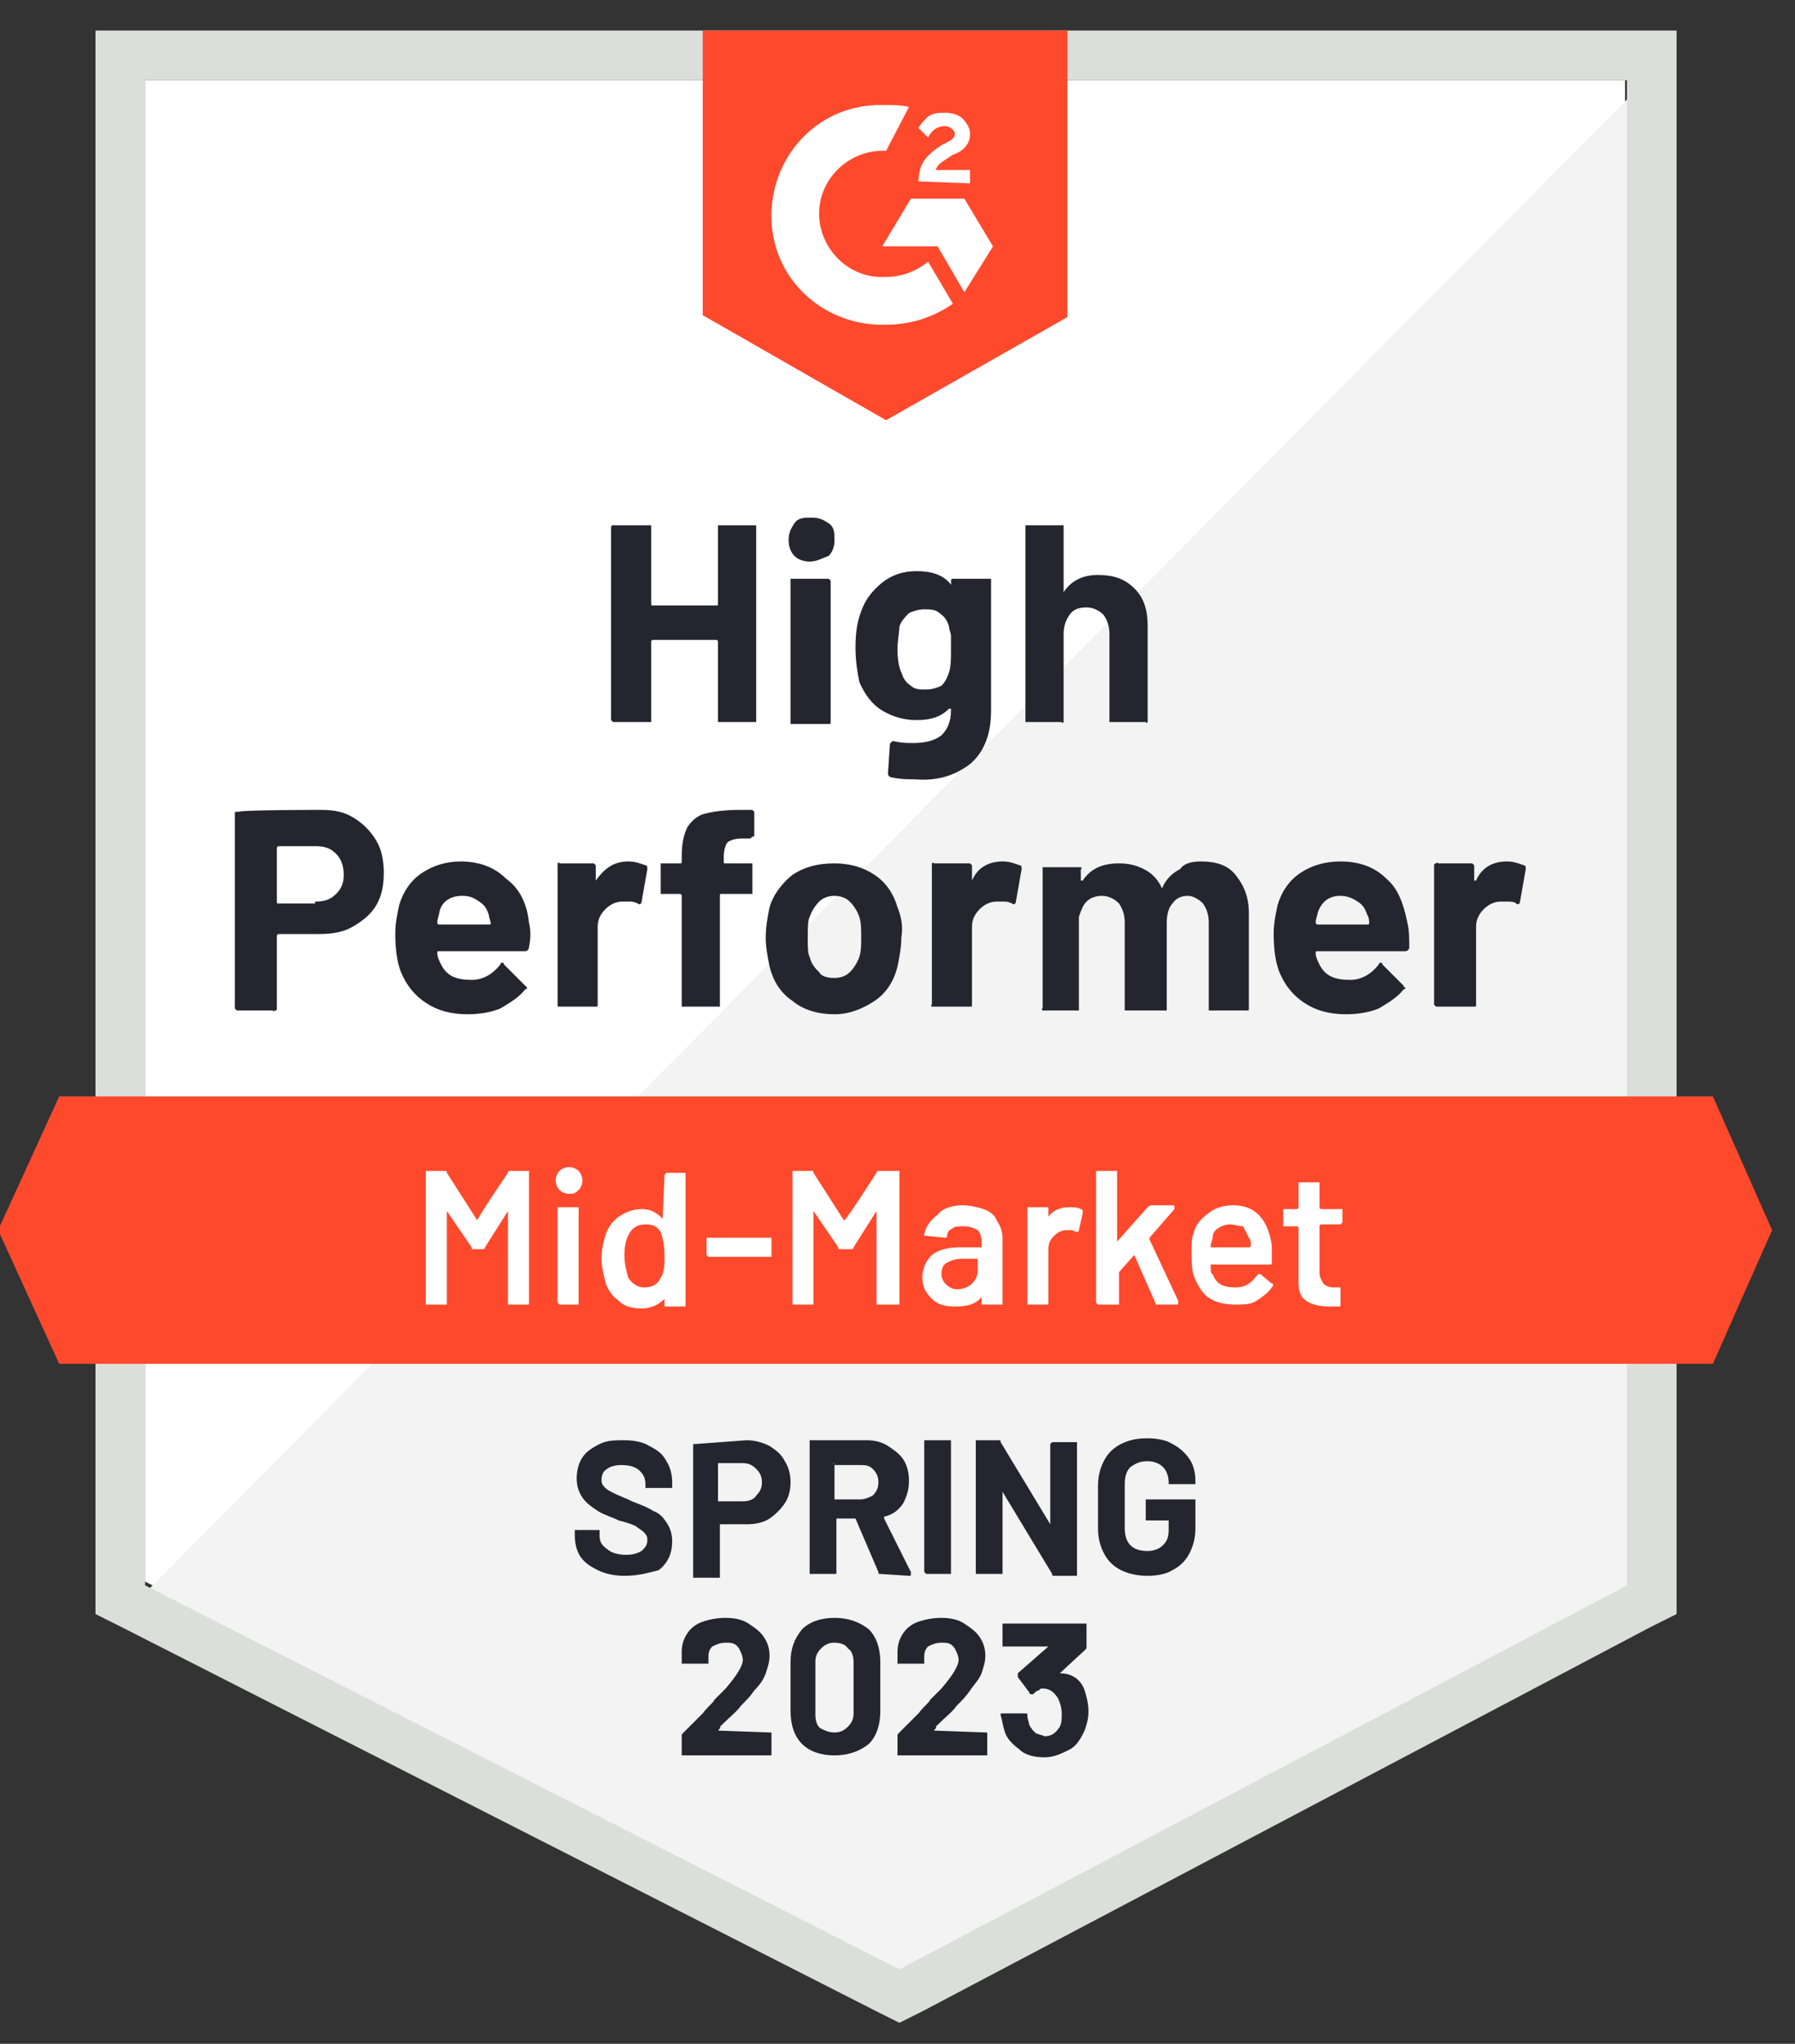
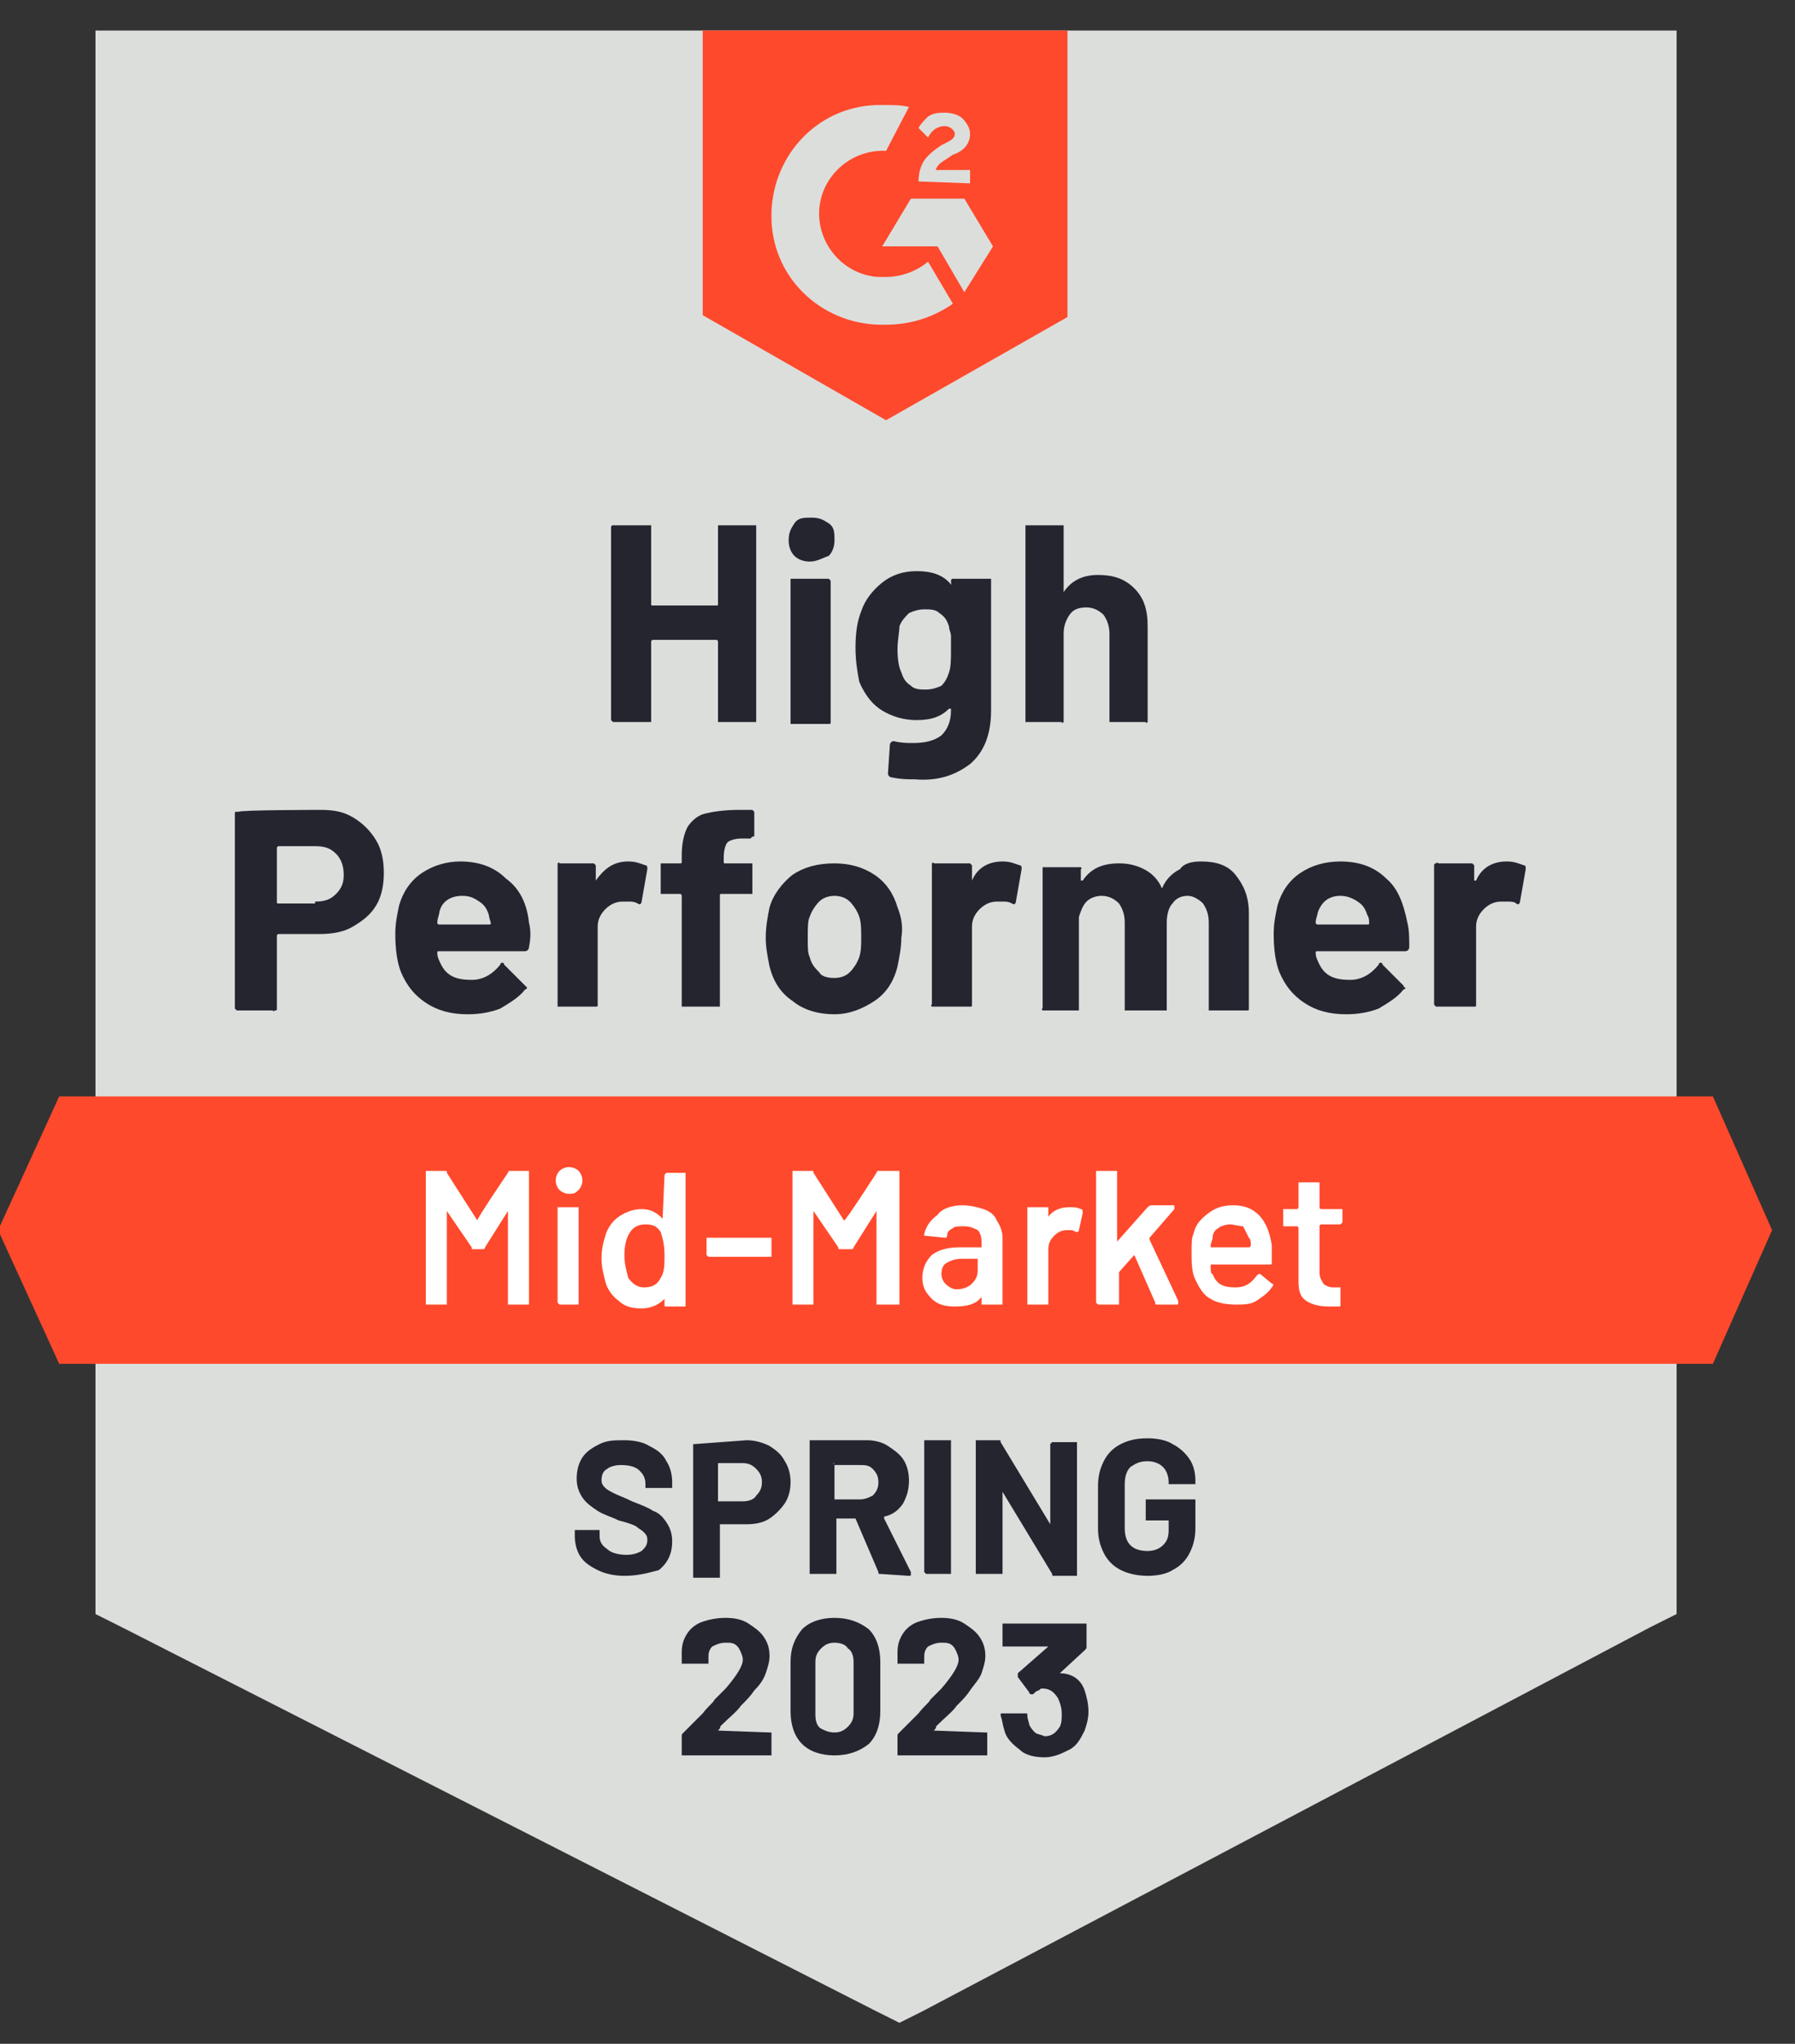
<svg xmlns="http://www.w3.org/2000/svg" version="1.1" id="Layer_1" x="0px" y="0px" width="94px" height="107px" viewBox="0 0 94 107" style="enable-background:new 0 0 94 107;" xml:space="preserve">
  <rect x="0" y="0" width="94" height="107" fill="#333333" stroke="none" />
  <style type="text/css">
	.st0{fill:#FFFFFF;}
	.st1{fill:#F2F3F2;}
	.st2{fill:#DCDEDC;}
	.st3{fill:#FF492C;}
	.st4{fill:#252530;}
</style>
-   <path class="st0" d="M7.6,82.8l39.5,20.1l38-20.1V4.2H7.6V82.8z" />
  <path class="st1" d="M85.9,4.5L6.8,84.2l41,20.3L85.9,85L85.9,4.5z" />
-   <path class="st2" d="M5,30.4v54.1l1.4,0.7l39.5,20.1l1.2,0.6l1.2-0.6l38.1-20.1l1.4-0.7V1.6H5V30.4z M7.6,83V4.2h77.6V83l-38.1,20.1  L7.6,83z" />
+   <path class="st2" d="M5,30.4v54.1l1.4,0.7l39.5,20.1l1.2,0.6l1.2-0.6l38.1-20.1l1.4-0.7V1.6H5V30.4z M7.6,83V4.2V83l-38.1,20.1  L7.6,83z" />
  <path class="st3" d="M46.4,5.5c0.4,0,0.8,0,1.2,0.1l-1.2,2.3C44.6,7.8,43,9.2,42.9,11c-0.1,1.8,1.3,3.4,3.1,3.5h0.4  c0.8,0,1.6-0.3,2.2-0.8l1.3,2.2c-1,0.7-2.2,1.1-3.5,1.1c-3.2,0.1-5.9-2.3-6-5.5s2.3-5.9,5.5-6C45.9,5.5,46.4,5.5,46.4,5.5z   M50.5,10.4l1.5,2.5l-1.5,2.4l-1.4-2.4h-2.9l1.5-2.5H50.5z M48.1,9.5c0-0.4,0.1-0.8,0.3-1.1s0.6-0.6,0.9-0.8l0.2-0.1  C49.9,7.3,50,7.2,50,7s-0.3-0.4-0.5-0.4c-0.4,0-0.7,0.2-0.9,0.6l-0.5-0.5c0.1-0.2,0.3-0.4,0.5-0.6c0.3-0.2,0.6-0.2,0.9-0.2  c0.3,0,0.7,0.1,0.9,0.3s0.4,0.5,0.4,0.8c0,0.5-0.3,0.9-0.9,1.1l-0.3,0.2c-0.3,0.2-0.5,0.3-0.6,0.6h1.8v0.7  C50.8,9.6,48.1,9.5,48.1,9.5z M46.4,22l9.5-5.4v-15H36.8v14.9C36.8,16.5,46.4,22,46.4,22z M89.7,57.4H3.1l-3.2,7l3.2,7h86.6l3.1-7  L89.7,57.4z" />
  <path class="st4" d="M16.8,42.4c0.7,0,1.2,0.1,1.7,0.4c0.5,0.3,0.9,0.7,1.2,1.2c0.3,0.5,0.4,1.1,0.4,1.7c0,0.6-0.1,1.2-0.4,1.7  c-0.3,0.5-0.7,0.8-1.2,1.1s-1.1,0.4-1.8,0.4h-2.1c0,0-0.1,0-0.1,0.1v3.8c0,0.1,0,0.1-0.1,0.1c0,0-0.1,0.1-0.1,0h-1.8  c-0.1,0-0.1,0-0.1,0s-0.1-0.1-0.1-0.1V42.6c0-0.1,0-0.1,0.1-0.1s0.1,0,0.1,0C12.6,42.4,16.8,42.4,16.8,42.4z M16.5,47.2  c0.5,0,0.8-0.1,1.1-0.4c0.3-0.3,0.4-0.6,0.4-1c0-0.4-0.1-0.8-0.4-1.1c-0.3-0.3-0.6-0.4-1.1-0.4h-1.9c0,0-0.1,0-0.1,0.1v2.8  c0,0.1,0,0.1,0.1,0.1H16.5z M27.7,48.3c0.1,0.4,0.1,0.8,0,1.3c0,0.1-0.1,0.2-0.2,0.2H23c-0.1,0-0.1,0-0.1,0.1c0,0.2,0.1,0.4,0.2,0.6  c0.3,0.6,0.8,0.8,1.6,0.8c0.6,0,1.1-0.3,1.5-0.8c0-0.1,0.1-0.1,0.1-0.1c0,0,0.1,0,0.1,0.1l1.1,1.1c0.1,0.1,0.1,0.1,0.1,0.1  c0,0,0,0.1-0.1,0.1c-0.3,0.4-0.8,0.7-1.3,1c-0.5,0.2-1.1,0.3-1.7,0.3c-0.9,0-1.6-0.2-2.2-0.6c-0.6-0.4-1-0.9-1.3-1.6  c-0.2-0.5-0.3-1.2-0.3-2c0-0.6,0.1-1,0.2-1.5c0.2-0.7,0.6-1.3,1.2-1.7c0.6-0.4,1.3-0.6,2-0.6c1,0,1.8,0.3,2.4,0.9  C27.2,46.5,27.6,47.3,27.7,48.3z M24.2,46.9c-0.6,0-1.1,0.3-1.2,0.9c0,0.1-0.1,0.3-0.1,0.5c0,0,0,0.1,0.1,0.1h2.6  c0.1,0,0.1,0,0.1-0.1c-0.1-0.3-0.1-0.4-0.1-0.4c-0.1-0.3-0.2-0.5-0.5-0.7C24.8,47,24.6,46.9,24.2,46.9z M32.9,45.1  c0.4,0,0.6,0.1,0.9,0.2c0.1,0,0.1,0.1,0.1,0.2l-0.3,1.7c0,0.1-0.1,0.2-0.2,0.1c-0.2-0.1-0.3-0.1-0.5-0.1c-0.1,0-0.2,0-0.3,0  c-0.4,0-0.7,0.2-0.9,0.4c-0.2,0.2-0.4,0.5-0.4,0.9v4.1c0,0.1,0,0.1-0.1,0.1c0,0-0.1,0-0.1,0h-1.8c0,0-0.1,0-0.1,0c0,0,0-0.1,0-0.1  v-7.3c0,0,0-0.1,0-0.1c0,0,0.1-0.1,0.1,0H31c0,0,0.1,0,0.1,0c0,0,0.1,0.1,0.1,0.1V46c0,0,0,0,0,0.1c0,0,0,0,0,0  C31.7,45.4,32.2,45.1,32.9,45.1z M39.3,45.2c0.1,0,0.1,0,0.1,0s0,0.1,0,0.1v1.4c0,0.1,0,0.1,0,0.1s-0.1,0-0.1,0h-1.5  c-0.1,0-0.1,0-0.1,0.1v5.7c0,0.1,0,0.1,0,0.1s-0.1,0-0.1,0h-1.8c-0.1,0-0.1,0-0.1,0s0-0.1,0-0.1v-5.7c0,0,0-0.1-0.1-0.1h-0.9  c-0.1,0-0.1,0-0.1,0s0-0.1,0-0.1v-1.4c0-0.1,0-0.1,0-0.1s0.1,0,0.1,0h0.9c0.1,0,0.1,0,0.1-0.1v-0.3c0-0.6,0.1-1.1,0.3-1.5  c0.2-0.3,0.5-0.6,0.9-0.7c0.4-0.1,1-0.2,1.8-0.2h0.6c0,0,0.1,0,0.1,0c0,0,0.1,0.1,0.1,0.1v1.2c0,0.1,0,0.1-0.1,0.1  c0,0-0.1,0.1-0.1,0.1h-0.5c-0.3,0-0.6,0.1-0.7,0.2c-0.1,0.1-0.2,0.4-0.2,0.8v0.2c0,0.1,0,0.1,0.1,0.1C37.9,45.2,39.3,45.2,39.3,45.2  z M43.7,53.1c-0.8,0-1.6-0.2-2.2-0.7c-0.6-0.4-1-1-1.2-1.8c-0.1-0.5-0.2-1-0.2-1.5c0-0.6,0.1-1.1,0.2-1.6c0.2-0.7,0.7-1.3,1.2-1.7  c0.6-0.4,1.3-0.6,2.2-0.6c0.8,0,1.5,0.2,2.1,0.6c0.6,0.4,1,1,1.2,1.7c0.2,0.5,0.3,1,0.2,1.6c0,0.5-0.1,1-0.2,1.5  c-0.2,0.8-0.6,1.4-1.2,1.8C45.2,52.8,44.5,53.1,43.7,53.1z M43.7,51.2c0.3,0,0.6-0.1,0.8-0.3c0.2-0.2,0.4-0.5,0.5-0.8  c0.1-0.3,0.1-0.7,0.1-1c0-0.4,0-0.8-0.1-1.1c-0.1-0.3-0.3-0.6-0.5-0.8c-0.2-0.2-0.5-0.3-0.8-0.3c-0.3,0-0.6,0.1-0.8,0.3  c-0.2,0.2-0.4,0.5-0.5,0.8c-0.1,0.2-0.1,0.6-0.1,1.1c0,0.5,0,0.8,0.1,1c0.1,0.4,0.3,0.6,0.5,0.8C43,51.1,43.3,51.2,43.7,51.2z   M52.5,45.1c0.4,0,0.6,0.1,0.9,0.2c0.1,0,0.1,0.1,0.1,0.2l-0.3,1.7c0,0.1-0.1,0.2-0.2,0.1c-0.2-0.1-0.3-0.1-0.5-0.1  c-0.1,0-0.2,0-0.3,0c-0.4,0-0.7,0.2-0.9,0.4c-0.2,0.2-0.4,0.5-0.4,0.9v4.1c0,0.1,0,0.1-0.1,0.1c0,0-0.1,0-0.1,0h-1.8  c0,0-0.1,0-0.1,0c0,0-0.1-0.1,0-0.1v-7.3c0,0,0-0.1,0-0.1c0,0,0.1-0.1,0.1,0h1.8c0.1,0,0.1,0,0.1,0c0,0,0.1,0.1,0.1,0.1V46  c0,0,0,0,0,0.1c0,0,0,0,0,0C51.2,45.4,51.8,45.1,52.5,45.1z M62.9,45.1c0.8,0,1.4,0.2,1.8,0.7c0.4,0.5,0.7,1.1,0.7,2v5  c0,0.1,0,0.1-0.1,0.1s-0.1,0-0.1,0h-1.8c0,0-0.1,0-0.1,0c0,0,0-0.1,0-0.1v-4.5c0-0.4-0.1-0.7-0.3-1c-0.2-0.2-0.5-0.4-0.8-0.4  c-0.3,0-0.6,0.1-0.8,0.4c-0.2,0.2-0.3,0.6-0.3,1v4.5c0,0.1,0,0.1,0,0.1c0,0-0.1,0-0.1,0H59c-0.1,0-0.1,0-0.1,0s0-0.1,0-0.1v-4.5  c0-0.4-0.1-0.7-0.3-1c-0.2-0.2-0.5-0.4-0.9-0.4c-0.3,0-0.6,0.1-0.8,0.3c-0.2,0.2-0.3,0.5-0.4,0.8v4.8c0,0.1,0,0.1,0,0.1  c0,0-0.1,0-0.1,0h-1.7c-0.1,0-0.1,0-0.1,0s-0.1-0.1,0-0.1v-7.3c0,0,0-0.1,0-0.1c0,0,0.1,0,0.1,0h1.8c0,0,0.1,0,0.1,0  c0,0,0.1,0.1,0,0.1V46c0,0,0,0,0,0.1c0,0,0,0,0.1,0c0.4-0.6,1-0.9,1.9-0.9c0.5,0,0.9,0.1,1.3,0.3c0.4,0.2,0.7,0.5,0.9,0.9  c0,0.1,0.1,0.1,0.1,0c0.2-0.4,0.5-0.7,0.9-0.9C62,45.2,62.4,45.1,62.9,45.1z M73.7,48.3c0.1,0.4,0.1,0.8,0.1,1.3  c0,0.1-0.1,0.2-0.2,0.2h-4.6c-0.1,0-0.1,0-0.1,0.1c0,0.2,0.1,0.4,0.2,0.6c0.3,0.6,0.8,0.8,1.6,0.8c0.6,0,1.1-0.3,1.5-0.8  c0-0.1,0.1-0.1,0.1-0.1c0,0,0.1,0,0.1,0.1l1.1,1.1c0,0.1,0.1,0.1,0.1,0.1c0,0,0,0.1-0.1,0.1c-0.3,0.4-0.8,0.7-1.3,1  c-0.5,0.2-1.1,0.3-1.7,0.3c-0.9,0-1.6-0.2-2.2-0.6c-0.6-0.4-1-0.9-1.3-1.6c-0.2-0.5-0.3-1.2-0.3-2c0-0.6,0.1-1,0.2-1.5  c0.2-0.7,0.6-1.3,1.2-1.7s1.3-0.6,2.1-0.6c1,0,1.8,0.3,2.4,0.9C73.2,46.5,73.5,47.3,73.7,48.3L73.7,48.3z M70.2,46.9  c-0.6,0-1,0.3-1.2,0.9c0,0.1-0.1,0.3-0.1,0.5c0,0,0,0.1,0.1,0.1h2.6c0.1,0,0.1,0,0.1-0.1c0-0.3-0.1-0.4-0.1-0.4  c-0.1-0.3-0.2-0.5-0.5-0.7C70.8,47,70.5,46.9,70.2,46.9z M78.9,45.1c0.4,0,0.6,0.1,0.9,0.2c0.1,0,0.1,0.1,0.1,0.2l-0.3,1.7  c0,0.1-0.1,0.2-0.2,0.1c-0.1-0.1-0.3-0.1-0.5-0.1c-0.1,0-0.2,0-0.3,0c-0.4,0-0.7,0.2-0.9,0.4c-0.2,0.2-0.4,0.5-0.4,0.9v4.1  c0,0.1,0,0.1-0.1,0.1c0,0-0.1,0-0.1,0h-1.8c0,0-0.1,0-0.1,0c0,0-0.1-0.1-0.1-0.1v-7.3c0,0,0-0.1,0.1-0.1c0,0,0.1-0.1,0.1,0H77  c0,0,0.1,0,0.1,0c0,0,0.1,0.1,0.1,0.1V46c0,0,0,0,0,0.1c0,0,0,0,0.1,0C77.6,45.4,78.2,45.1,78.9,45.1z M37.6,27.6c0,0,0-0.1,0-0.1  c0,0,0.1,0,0.1,0h1.8c0,0,0.1,0,0.1,0c0,0,0,0.1,0,0.1v10.1c0,0.1,0,0.1,0,0.1c0,0-0.1,0-0.1,0h-1.8c0,0-0.1,0-0.1,0s0-0.1,0-0.1  v-4.1c0,0,0-0.1-0.1-0.1h-3.3c0,0-0.1,0-0.1,0.1v4.1c0,0.1,0,0.1,0,0.1c0,0-0.1,0-0.1,0h-1.8c0,0-0.1,0-0.1,0c0,0-0.1-0.1-0.1-0.1  V27.6c0,0,0-0.1,0.1-0.1c0,0,0.1,0,0.1,0H34c0,0,0.1,0,0.1,0c0,0,0,0.1,0,0.1v4c0,0.1,0,0.1,0.1,0.1h3.3c0.1,0,0.1,0,0.1-0.1V27.6z   M42.4,29.4c-0.3,0-0.6-0.1-0.8-0.3c-0.2-0.2-0.3-0.5-0.3-0.8c0-0.4,0.1-0.6,0.3-0.9s0.5-0.3,0.9-0.3s0.6,0.1,0.9,0.3  s0.3,0.5,0.3,0.9c0,0.3-0.1,0.6-0.3,0.8C43.1,29.2,42.8,29.4,42.4,29.4z M41.5,37.9c0,0-0.1,0-0.1,0c0,0,0-0.1,0-0.1v-7.4  c0-0.1,0-0.1,0-0.1c0,0,0.1,0,0.1,0h1.8c0,0,0.1,0,0.1,0c0,0,0.1,0.1,0.1,0.1v7.4c0,0.1,0,0.1-0.1,0.1c0,0-0.1,0-0.1,0H41.5z   M49.8,30.4c0,0,0-0.1,0.1-0.1c0,0,0.1,0,0.1,0h1.8c0,0,0.1,0,0.1,0c0,0,0,0.1,0,0.1v6.8c0,1.3-0.4,2.2-1.1,2.8  c-0.8,0.6-1.7,0.9-2.9,0.8c-0.4,0-0.7,0-1.2-0.1c-0.1,0-0.2-0.1-0.2-0.2l0.1-1.5c0-0.1,0.1-0.2,0.2-0.2c0.4,0.1,0.7,0.1,1,0.1  c0.6,0,1.1-0.1,1.5-0.4c0.3-0.3,0.5-0.7,0.5-1.3c0,0,0-0.1,0-0.1c0,0,0,0-0.1,0c-0.4,0.4-0.9,0.6-1.7,0.6c-0.7,0-1.3-0.2-1.8-0.5  c-0.5-0.3-0.9-0.8-1.2-1.5c-0.1-0.5-0.2-1.1-0.2-1.8c0-0.8,0.1-1.4,0.3-1.9c0.2-0.6,0.6-1.1,1.1-1.5c0.5-0.4,1.1-0.6,1.8-0.6  c0.8,0,1.4,0.2,1.8,0.7c0,0,0,0,0.1,0c0,0,0,0,0,0C49.8,30.8,49.8,30.4,49.8,30.4z M49.7,35.2c0.1-0.3,0.1-0.7,0.1-1.2  c0-0.3,0-0.5,0-0.7c0-0.2-0.1-0.3-0.1-0.5c-0.1-0.3-0.2-0.5-0.5-0.7c-0.2-0.2-0.5-0.2-0.8-0.2c-0.3,0-0.6,0.1-0.8,0.2  c-0.2,0.2-0.4,0.4-0.5,0.7C47.1,33.1,47,33.5,47,34c0,0.6,0.1,1,0.2,1.2c0.1,0.3,0.2,0.5,0.5,0.7c0.2,0.2,0.5,0.2,0.8,0.2  c0.3,0,0.6-0.1,0.8-0.2C49.5,35.7,49.6,35.5,49.7,35.2z M57.5,30.1c0.8,0,1.4,0.2,1.9,0.7c0.5,0.5,0.7,1.1,0.7,2v4.9  c0,0.1,0,0.1,0,0.1s-0.1,0.1-0.1,0h-1.8c0,0-0.1,0-0.1,0c0,0,0-0.1,0-0.1v-4.5c0-0.4-0.1-0.7-0.3-1c-0.2-0.2-0.5-0.4-0.9-0.4  c-0.4,0-0.7,0.1-0.9,0.4c-0.2,0.3-0.3,0.6-0.3,1v4.5c0,0.1,0,0.1,0,0.1s-0.1,0.1-0.1,0h-1.8c-0.1,0-0.1,0-0.1,0s0-0.1,0-0.1V27.6  c0,0,0-0.1,0-0.1c0,0,0.1,0,0.1,0h1.8c0.1,0,0.1,0,0.1,0c0,0,0,0.1,0,0.1v3.3c0,0,0,0,0,0.1c0,0,0,0,0,0  C56.1,30.4,56.7,30.1,57.5,30.1z" />
  <path class="st0" d="M26.6,61.4c0-0.1,0.1-0.1,0.1-0.1h0.9c0,0,0.1,0,0.1,0c0,0,0,0,0,0.1v6.8c0,0,0,0.1,0,0.1c0,0,0,0-0.1,0h-0.9  c0,0-0.1,0-0.1,0c0,0,0,0,0-0.1v-4.8c0,0,0,0,0,0c0,0,0,0,0,0l-1.2,1.9c0,0.1-0.1,0.1-0.1,0.1h-0.5c-0.1,0-0.1,0-0.1-0.1l-1.3-1.9  c0,0,0,0,0,0c0,0,0,0,0,0v4.8c0,0,0,0.1,0,0.1c0,0,0,0-0.1,0h-0.9c0,0-0.1,0-0.1,0c0,0,0,0,0-0.1v-6.8c0,0,0-0.1,0-0.1  c0,0,0,0,0.1,0h0.9c0.1,0,0.1,0,0.1,0.1l1.6,2.5c0,0,0,0,0,0c0,0,0,0,0,0C24.9,63.9,26.6,61.4,26.6,61.4z M29.8,62.5  c-0.2,0-0.4-0.1-0.5-0.2c-0.1-0.1-0.2-0.3-0.2-0.5c0-0.2,0.1-0.4,0.2-0.5c0.1-0.1,0.3-0.2,0.5-0.2s0.4,0.1,0.5,0.2  c0.1,0.1,0.2,0.3,0.2,0.5c0,0.2-0.1,0.4-0.2,0.5C30.1,62.5,30,62.5,29.8,62.5z M29.3,68.3C29.2,68.3,29.2,68.3,29.3,68.3  c-0.1-0.1-0.1-0.1-0.1-0.1v-4.9c0,0,0-0.1,0-0.1c0,0,0,0,0.1,0h0.9c0,0,0.1,0,0.1,0c0,0,0,0,0,0.1v4.9c0,0,0,0.1,0,0.1  c0,0-0.1,0-0.1,0H29.3z M34.8,61.5C34.8,61.4,34.8,61.4,34.8,61.5c0.1-0.1,0.1-0.1,0.1-0.1h0.9c0,0,0.1,0,0.1,0c0,0,0,0,0,0.1v6.8  c0,0,0,0.1,0,0.1c0,0-0.1,0-0.1,0h-0.9c0,0-0.1,0-0.1,0c0,0,0,0,0-0.1v-0.3c0,0,0,0,0,0s0,0,0,0c-0.3,0.3-0.7,0.5-1.2,0.5  s-0.9-0.1-1.2-0.4c-0.3-0.2-0.6-0.6-0.7-1c-0.1-0.4-0.2-0.8-0.2-1.2c0-0.5,0.1-0.9,0.2-1.2c0.1-0.4,0.4-0.8,0.7-1  c0.3-0.2,0.7-0.4,1.2-0.4c0.5,0,0.8,0.2,1.1,0.5c0,0,0,0,0,0c0,0,0,0,0,0L34.8,61.5L34.8,61.5z M34.6,66.9c0.2-0.3,0.2-0.7,0.2-1.2  c0-0.5-0.1-0.9-0.2-1.2c-0.2-0.3-0.4-0.4-0.8-0.4c-0.3,0-0.6,0.1-0.8,0.4c-0.2,0.3-0.3,0.7-0.3,1.2c0,0.5,0.1,0.8,0.2,1.2  c0.2,0.3,0.5,0.5,0.8,0.5C34.1,67.4,34.4,67.3,34.6,66.9z M37.1,65.8C37,65.8,37,65.8,37.1,65.8c-0.1-0.1-0.1-0.1-0.1-0.1v-0.8  c0,0,0-0.1,0-0.1c0,0,0,0,0.1,0h3.2c0,0,0.1,0,0.1,0c0,0,0,0.1,0,0.1v0.8c0,0,0,0.1,0,0.1c0,0,0,0-0.1,0H37.1z M45.9,61.4  c0-0.1,0.1-0.1,0.1-0.1H47c0,0,0.1,0,0.1,0c0,0,0,0,0,0.1v6.8c0,0,0,0.1,0,0.1c0,0-0.1,0-0.1,0H46c0,0-0.1,0-0.1,0c0,0,0,0,0-0.1  v-4.8c0,0,0,0,0,0c0,0,0,0,0,0l-1.2,1.9c0,0.1-0.1,0.1-0.1,0.1H44c-0.1,0-0.1,0-0.1-0.1l-1.3-1.9c0,0,0,0,0,0c0,0,0,0,0,0v4.8  c0,0,0,0.1,0,0.1c0,0-0.1,0-0.1,0h-0.9c0,0-0.1,0-0.1,0c0,0,0,0,0-0.1v-6.8c0,0,0-0.1,0-0.1c0,0,0,0,0.1,0h0.9c0.1,0,0.1,0,0.1,0.1  l1.6,2.5c0,0,0,0,0,0s0,0,0,0C44.3,63.9,45.9,61.4,45.9,61.4z M50.4,63.1c0.4,0,0.8,0.1,1.1,0.2s0.6,0.3,0.7,0.6  c0.2,0.3,0.3,0.6,0.3,0.9v3.4c0,0,0,0.1,0,0.1c0,0-0.1,0-0.1,0h-0.9c0,0-0.1,0-0.1,0c0,0,0,0,0-0.1v-0.3c0,0,0,0,0,0c0,0,0,0,0,0  c-0.3,0.4-0.8,0.5-1.4,0.5c-0.5,0-0.9-0.1-1.2-0.4c-0.3-0.3-0.5-0.6-0.5-1.1c0-0.5,0.2-0.9,0.5-1.2c0.4-0.3,0.9-0.4,1.5-0.4h1.1  c0,0,0,0,0-0.1V65c0-0.3-0.1-0.5-0.2-0.6c-0.2-0.1-0.4-0.2-0.7-0.2c-0.3,0-0.5,0-0.6,0.1c-0.2,0.1-0.3,0.2-0.3,0.4  c0,0.1-0.1,0.1-0.1,0.1l-1-0.1c0,0-0.1,0-0.1,0c0,0,0,0,0-0.1c0.1-0.4,0.3-0.7,0.7-1C49.3,63.3,49.8,63.1,50.4,63.1z M50.1,67.5  c0.3,0,0.6-0.1,0.8-0.3c0.2-0.2,0.3-0.4,0.3-0.7v-0.5c0,0,0-0.1,0-0.1h-0.8c-0.4,0-0.6,0.1-0.8,0.2c-0.2,0.1-0.3,0.3-0.3,0.6  c0,0.2,0.1,0.4,0.2,0.5C49.7,67.4,49.9,67.5,50.1,67.5L50.1,67.5z M56,63.2c0.2,0,0.4,0,0.6,0.1c0.1,0,0.1,0.1,0.1,0.2l-0.2,0.9  c0,0.1-0.1,0.1-0.1,0.1c-0.1,0-0.2-0.1-0.3-0.1c-0.1,0-0.2,0-0.2,0c-0.3,0-0.5,0.1-0.7,0.3c-0.2,0.2-0.3,0.4-0.3,0.7v2.8  c0,0,0,0.1,0,0.1c0,0-0.1,0-0.1,0h-0.9c0,0-0.1,0-0.1,0c0,0,0,0,0-0.1v-4.9c0,0,0-0.1,0-0.1c0,0,0,0,0.1,0h0.9c0,0,0.1,0,0.1,0  c0,0,0,0.1,0,0.1v0.4c0,0,0,0,0,0c0,0,0,0,0,0C55.1,63.4,55.5,63.2,56,63.2z M57.5,68.3C57.5,68.3,57.5,68.3,57.5,68.3  c-0.1-0.1-0.1-0.1-0.1-0.1v-6.8c0,0,0-0.1,0-0.1c0,0,0,0,0.1,0h0.9c0,0,0.1,0,0.1,0c0,0,0,0,0,0.1v3.6c0,0,0,0,0,0c0,0,0,0,0,0  l1.6-1.8c0,0,0.1-0.1,0.2-0.1h1.1c0.1,0,0.1,0,0.1,0.1c0,0,0,0,0,0.1l-1.3,1.5c0,0,0,0,0,0.1l1.5,3.2c0,0,0,0,0,0.1  c0,0.1,0,0.1-0.1,0.1h-1c-0.1,0-0.1,0-0.1-0.1l-1.1-2.5c0,0,0,0,0,0c0,0,0,0,0,0l-0.8,0.9c0,0,0,0,0,0.1v1.5c0,0,0,0.1,0,0.1  c0,0,0,0-0.1,0C58.5,68.3,57.5,68.3,57.5,68.3z M66.6,65.2c0,0.2,0,0.4,0,0.6l0,0.3c0,0.1,0,0.1-0.1,0.1h-3.1c0,0,0,0,0,0.1  c0,0.2,0,0.4,0.1,0.4c0.2,0.5,0.5,0.7,1.2,0.7c0.5,0,0.8-0.2,1.1-0.6c0,0,0.1-0.1,0.1-0.1c0,0,0.1,0,0.1,0l0.6,0.5  c0.1,0,0.1,0.1,0,0.2c-0.2,0.3-0.5,0.5-0.8,0.7c-0.3,0.2-0.7,0.2-1.1,0.2c-0.5,0-1-0.1-1.3-0.3c-0.4-0.2-0.6-0.6-0.8-1  c-0.2-0.4-0.2-0.9-0.2-1.5c0-0.4,0-0.7,0.1-0.9c0.1-0.5,0.4-0.8,0.8-1.1c0.4-0.3,0.8-0.4,1.3-0.4C65.7,63.1,66.4,63.8,66.6,65.2z   M64.4,64.1c-0.2,0-0.5,0.1-0.6,0.2c-0.2,0.1-0.3,0.3-0.3,0.5c0,0.1-0.1,0.3-0.1,0.4c0,0,0,0.1,0,0.1h2c0,0,0.1,0,0.1-0.1  c0-0.2,0-0.3-0.1-0.4c-0.1-0.2-0.2-0.4-0.3-0.6C64.9,64.2,64.6,64.1,64.4,64.1L64.4,64.1z M70.3,64C70.3,64.1,70.3,64.1,70.3,64  c-0.1,0.1-0.1,0.1-0.1,0.1h-1c0,0-0.1,0-0.1,0.1v2.4c0,0.3,0.1,0.4,0.2,0.6c0.1,0.1,0.3,0.2,0.5,0.2h0.3c0,0,0.1,0,0.1,0  c0,0,0,0.1,0,0.1v0.8c0,0.1,0,0.1-0.1,0.1l-0.5,0c-0.5,0-0.9-0.1-1.2-0.3s-0.4-0.5-0.4-1v-2.8c0,0,0-0.1-0.1-0.1h-0.6  c0,0-0.1,0-0.1,0c0,0,0,0,0-0.1v-0.7c0,0,0-0.1,0-0.1c0,0,0,0,0.1,0h0.6c0,0,0.1,0,0.1-0.1V62c0,0,0-0.1,0-0.1c0,0,0,0,0.1,0H69  c0,0,0.1,0,0.1,0c0,0,0,0.1,0,0.1v1.2c0,0,0,0.1,0.1,0.1h1c0,0,0.1,0,0.1,0c0,0,0,0.1,0,0.1C70.3,63.3,70.3,64,70.3,64z" />
  <path class="st4" d="M32.7,82.5c-0.5,0-1-0.1-1.4-0.3c-0.4-0.2-0.7-0.4-0.9-0.7c-0.2-0.3-0.3-0.7-0.3-1.1v-0.2c0,0,0-0.1,0-0.1  c0,0,0,0,0.1,0h1.1c0,0,0.1,0,0.1,0c0,0,0,0,0,0.1v0.2c0,0.3,0.1,0.5,0.4,0.7c0.2,0.2,0.6,0.3,1,0.3c0.4,0,0.6-0.1,0.8-0.2  c0.2-0.2,0.3-0.3,0.3-0.6c0-0.2-0.1-0.3-0.2-0.4c-0.1-0.1-0.3-0.2-0.4-0.3c-0.2-0.1-0.5-0.2-0.9-0.3c-0.4-0.2-0.8-0.3-1.1-0.5  c-0.3-0.2-0.6-0.4-0.8-0.7c-0.2-0.3-0.3-0.6-0.3-1c0-0.4,0.1-0.8,0.3-1.1c0.2-0.3,0.5-0.5,0.9-0.7c0.4-0.2,0.8-0.2,1.3-0.2  c0.5,0,1,0.1,1.3,0.3c0.4,0.2,0.7,0.4,0.9,0.8c0.2,0.3,0.3,0.7,0.3,1.1v0.2c0,0,0,0.1,0,0.1c0,0-0.1,0-0.1,0h-1.2c0,0-0.1,0-0.1,0  c0,0,0,0,0-0.1v-0.1c0-0.3-0.1-0.5-0.3-0.7c-0.2-0.2-0.5-0.3-1-0.3c-0.3,0-0.6,0.1-0.7,0.2c-0.2,0.1-0.3,0.3-0.3,0.6  c0,0.2,0.1,0.3,0.2,0.4c0.1,0.1,0.3,0.2,0.5,0.3c0.2,0.1,0.5,0.2,0.9,0.4c0.5,0.2,0.8,0.3,1.1,0.5c0.3,0.1,0.5,0.3,0.7,0.6  c0.2,0.3,0.3,0.6,0.3,1c0,0.6-0.2,1.1-0.7,1.5C34.1,82.3,33.5,82.5,32.7,82.5z M39.1,75.4c0.4,0,0.8,0.1,1.2,0.3  c0.3,0.2,0.6,0.4,0.8,0.8c0.2,0.3,0.3,0.7,0.3,1.1c0,0.4-0.1,0.8-0.3,1.1c-0.2,0.3-0.5,0.6-0.8,0.8c-0.3,0.2-0.7,0.3-1.2,0.3h-1.4  c0,0,0,0,0,0.1v2.6c0,0,0,0.1,0,0.1c0,0,0,0-0.1,0h-1.2c0,0-0.1,0-0.1,0c0,0,0,0,0-0.1v-6.8c0,0,0-0.1,0-0.1c0,0,0.1,0,0.1,0  L39.1,75.4L39.1,75.4z M38.9,78.6c0.3,0,0.6-0.1,0.7-0.3c0.2-0.2,0.3-0.4,0.3-0.7c0-0.3-0.1-0.5-0.3-0.7s-0.4-0.3-0.7-0.3h-1.3  c0,0,0,0,0,0.1v1.8c0,0,0,0.1,0,0.1C37.7,78.6,38.9,78.6,38.9,78.6z M46.1,82.4c-0.1,0-0.1,0-0.1-0.1l-1.2-2.8c0,0,0,0-0.1,0h-0.9  c0,0,0,0,0,0.1v2.7c0,0,0,0.1,0,0.1c0,0,0,0-0.1,0h-1.2c0,0-0.1,0-0.1,0c0,0,0,0,0-0.1v-6.8c0,0,0-0.1,0-0.1c0,0,0.1,0,0.1,0h2.9  c0.4,0,0.8,0.1,1.1,0.3c0.3,0.2,0.6,0.4,0.8,0.7c0.2,0.3,0.3,0.7,0.3,1.1c0,0.5-0.1,0.8-0.3,1.2c-0.2,0.3-0.5,0.6-1,0.7  c0,0,0,0,0,0.1l1.4,2.8c0,0,0,0,0,0.1c0,0.1,0,0.1-0.1,0.1L46.1,82.4L46.1,82.4z M43.7,76.6C43.6,76.6,43.6,76.7,43.7,76.6l0,1.8  c0,0,0,0.1,0,0.1H45c0.3,0,0.5-0.1,0.7-0.2c0.2-0.2,0.3-0.4,0.3-0.7s-0.1-0.5-0.3-0.7c-0.2-0.2-0.4-0.2-0.7-0.2H43.7z M48.5,82.4  C48.4,82.4,48.4,82.4,48.5,82.4c-0.1-0.1-0.1-0.1-0.1-0.1v-6.8c0,0,0-0.1,0-0.1c0,0,0,0,0.1,0h1.2c0,0,0.1,0,0.1,0c0,0,0,0,0,0.1  v6.8c0,0,0,0.1,0,0.1c0,0-0.1,0-0.1,0H48.5z M55,75.6C55,75.5,55,75.5,55,75.6c0.1-0.1,0.1-0.1,0.1-0.1h1.2c0,0,0.1,0,0.1,0  c0,0,0,0,0,0.1v6.8c0,0,0,0.1,0,0.1c0,0-0.1,0-0.1,0h-1.1c-0.1,0-0.1,0-0.1-0.1l-2.6-4.3c0,0,0,0,0,0c0,0,0,0,0,0l0,4.2  c0,0,0,0.1,0,0.1c0,0-0.1,0-0.1,0h-1.2c0,0-0.1,0-0.1,0c0,0,0,0,0-0.1v-6.8c0,0,0-0.1,0-0.1c0,0,0,0,0.1,0h1.1c0.1,0,0.1,0,0.1,0.1  l2.6,4.3c0,0,0,0,0,0c0,0,0,0,0,0C55,79.8,55,75.6,55,75.6z M60.1,82.5c-0.5,0-1-0.1-1.4-0.3s-0.7-0.5-0.9-0.9  c-0.2-0.4-0.3-0.8-0.3-1.3v-2.2c0-0.5,0.1-0.9,0.3-1.3c0.2-0.4,0.5-0.7,0.9-0.9c0.4-0.2,0.8-0.3,1.4-0.3c0.5,0,1,0.1,1.3,0.3  c0.4,0.2,0.7,0.5,0.9,0.8c0.2,0.3,0.3,0.7,0.3,1.1v0.1c0,0,0,0.1,0,0.1c0,0-0.1,0-0.1,0h-1.2c0,0-0.1,0-0.1,0c0,0,0,0,0-0.1v0  c0-0.3-0.1-0.6-0.3-0.8c-0.2-0.2-0.5-0.3-0.8-0.3c-0.4,0-0.6,0.1-0.9,0.3c-0.2,0.2-0.3,0.5-0.3,0.9v2.3c0,0.4,0.1,0.7,0.3,0.9  c0.2,0.2,0.5,0.3,0.9,0.3c0.3,0,0.6-0.1,0.8-0.3c0.2-0.2,0.3-0.4,0.3-0.8v-0.4c0,0,0-0.1,0-0.1h-1.1c0,0-0.1,0-0.1,0c0,0,0,0,0-0.1  v-0.9c0,0,0-0.1,0-0.1c0,0,0,0,0.1,0h2.4c0,0,0.1,0,0.1,0c0,0,0,0,0,0.1V80c0,0.5-0.1,0.9-0.3,1.3c-0.2,0.4-0.5,0.7-0.9,0.9  C61.1,82.4,60.6,82.5,60.1,82.5z M37.6,90.6C37.6,90.6,37.6,90.6,37.6,90.6C37.6,90.6,37.6,90.6,37.6,90.6l2.7,0.1c0,0,0.1,0,0.1,0  c0,0,0,0.1,0,0.1v1c0,0,0,0.1,0,0.1c0,0-0.1,0-0.1,0h-4.5c0,0-0.1,0-0.1,0c0,0,0,0,0-0.1v-0.9c0-0.1,0-0.1,0.1-0.2  c0.3-0.3,0.7-0.7,1-1c0.3-0.4,0.6-0.6,0.6-0.7c0.2-0.2,0.4-0.4,0.6-0.6c0.6-0.7,0.9-1.2,0.9-1.5c0-0.2-0.1-0.4-0.2-0.6  C38.5,86,38.3,86,38,86c-0.3,0-0.5,0.1-0.7,0.2c-0.2,0.2-0.2,0.4-0.2,0.6V87c0,0,0,0.1,0,0.1c0,0,0,0-0.1,0h-1.2c0,0-0.1,0-0.1,0  c0,0,0-0.1,0-0.1v-0.5c0-0.4,0.1-0.7,0.3-1c0.2-0.3,0.5-0.5,0.8-0.6c0.3-0.1,0.7-0.2,1.2-0.2c0.5,0,0.9,0.1,1.2,0.3  c0.3,0.2,0.6,0.4,0.8,0.7c0.2,0.3,0.3,0.6,0.3,1c0,0.3-0.1,0.6-0.2,0.9s-0.3,0.6-0.6,0.9c-0.2,0.3-0.4,0.5-0.7,0.8  c-0.2,0.3-0.6,0.6-1.1,1.1C37.8,90.4,37.6,90.6,37.6,90.6z M43.7,91.9c-0.7,0-1.3-0.2-1.7-0.6c-0.4-0.4-0.6-1-0.6-1.7V87  c0-0.7,0.2-1.2,0.6-1.7c0.4-0.4,1-0.6,1.7-0.6c0.7,0,1.3,0.2,1.8,0.6c0.4,0.4,0.6,1,0.6,1.7v2.6c0,0.7-0.2,1.3-0.6,1.7  C45,91.7,44.4,91.9,43.7,91.9z M43.7,90.7c0.3,0,0.5-0.1,0.7-0.3c0.2-0.2,0.3-0.4,0.3-0.7V87c0-0.3-0.1-0.6-0.3-0.7  C44.3,86.1,44,86,43.7,86c-0.3,0-0.5,0.1-0.7,0.3c-0.2,0.2-0.3,0.4-0.3,0.7v2.8c0,0.3,0.1,0.6,0.3,0.7  C43.2,90.6,43.4,90.7,43.7,90.7z M48.9,90.6C48.9,90.6,48.9,90.6,48.9,90.6C48.9,90.6,48.9,90.6,48.9,90.6l2.7,0.1c0,0,0.1,0,0.1,0  c0,0,0,0.1,0,0.1v1c0,0,0,0.1,0,0.1c0,0-0.1,0-0.1,0h-4.5c0,0-0.1,0-0.1,0c0,0,0,0,0-0.1v-0.9c0-0.1,0-0.1,0.1-0.2  c0.3-0.3,0.7-0.7,1-1c0.3-0.4,0.6-0.6,0.6-0.7c0.2-0.2,0.4-0.4,0.6-0.6c0.6-0.7,0.9-1.2,0.9-1.5c0-0.2-0.1-0.4-0.2-0.6  C49.8,86,49.6,86,49.3,86c-0.3,0-0.5,0.1-0.7,0.2c-0.2,0.2-0.2,0.4-0.2,0.6V87c0,0,0,0.1,0,0.1c0,0-0.1,0-0.1,0h-1.2  c0,0-0.1,0-0.1,0c0,0,0-0.1,0-0.1v-0.5c0-0.4,0.1-0.7,0.3-1c0.2-0.3,0.5-0.5,0.8-0.6c0.3-0.1,0.7-0.2,1.2-0.2c0.5,0,0.9,0.1,1.2,0.3  c0.3,0.2,0.6,0.4,0.8,0.7c0.2,0.3,0.3,0.6,0.3,1c0,0.3-0.1,0.6-0.2,0.9s-0.4,0.6-0.6,0.9c-0.2,0.3-0.4,0.5-0.7,0.8  c-0.2,0.3-0.6,0.6-1.1,1.1C49.1,90.4,48.9,90.6,48.9,90.6z M56.8,88.5c0.1,0.3,0.2,0.7,0.2,1.1c0,0.4-0.1,0.7-0.2,1  c-0.2,0.4-0.4,0.8-0.8,1c-0.4,0.2-0.8,0.4-1.3,0.4c-0.5,0-1-0.1-1.3-0.4c-0.4-0.3-0.7-0.6-0.8-1c-0.1-0.3-0.1-0.5-0.2-0.8  c0-0.1,0-0.1,0.1-0.1h1.2c0.1,0,0.1,0,0.1,0.1c0,0.2,0.1,0.4,0.1,0.5c0.1,0.2,0.2,0.3,0.3,0.4c0.1,0.1,0.3,0.1,0.5,0.2  c0.4,0,0.6-0.2,0.8-0.5c0.1-0.2,0.1-0.4,0.1-0.7c0-0.3-0.1-0.6-0.2-0.8c-0.2-0.3-0.4-0.5-0.8-0.5c-0.1,0-0.1,0-0.2,0.1  c-0.1,0-0.2,0.1-0.3,0.2c0,0-0.1,0-0.1,0c0,0-0.1,0-0.1-0.1l-0.6-0.8c0,0,0,0,0-0.1c0,0,0-0.1,0-0.1l1.6-1.4c0,0,0,0,0,0  c0,0,0,0,0,0h-2.3c0,0-0.1,0-0.1,0c0,0,0,0,0-0.1v-1c0,0,0-0.1,0-0.1c0,0,0,0,0.1,0h4.2c0,0,0.1,0,0.1,0c0,0,0,0,0,0.1v1.1  c0,0.1,0,0.1-0.1,0.2l-1.3,1.2c0,0,0,0,0,0c0,0,0,0,0,0C56.1,87.6,56.6,87.9,56.8,88.5z" />
</svg>